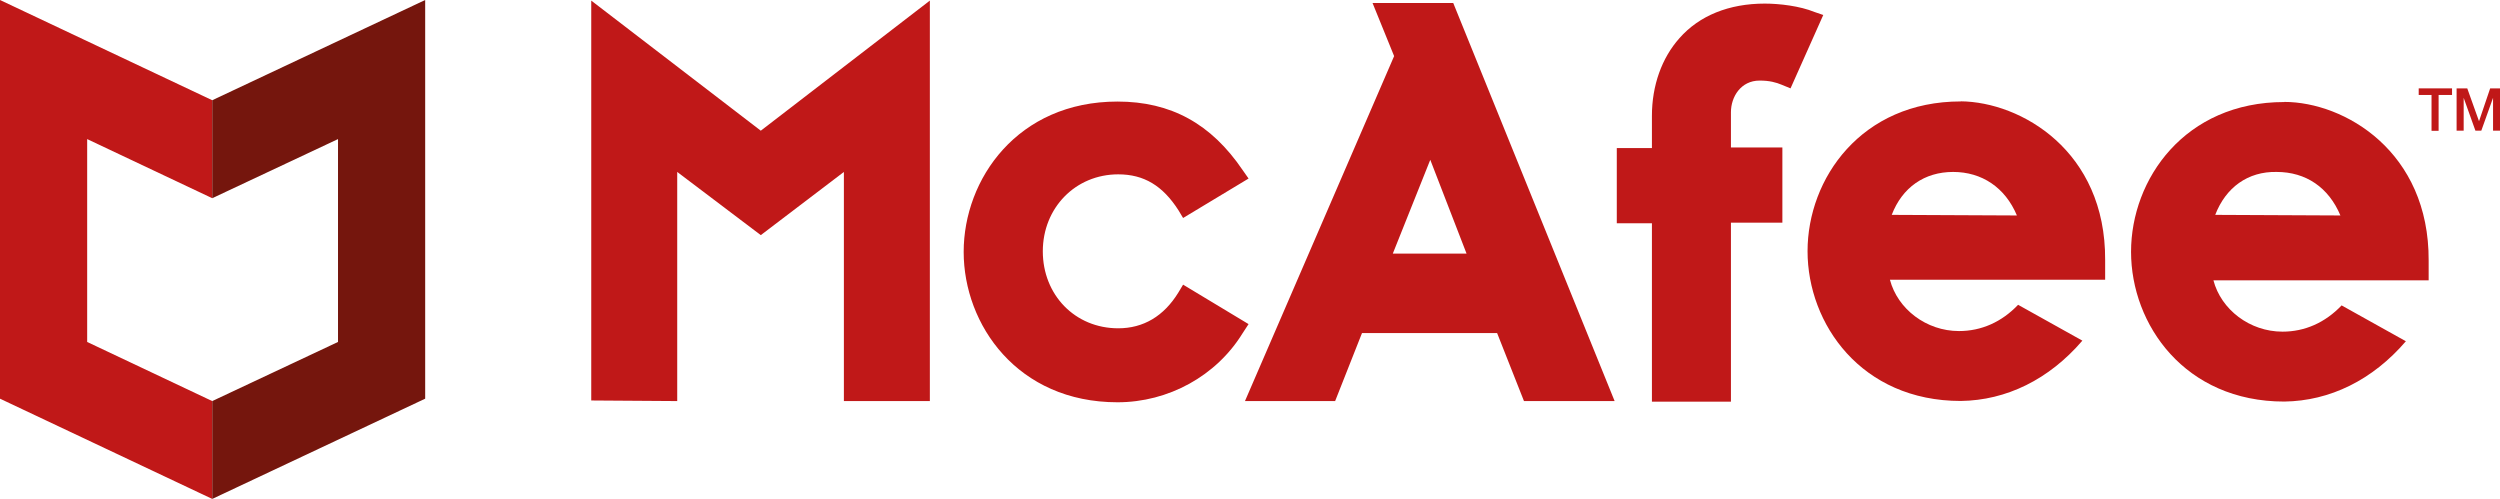
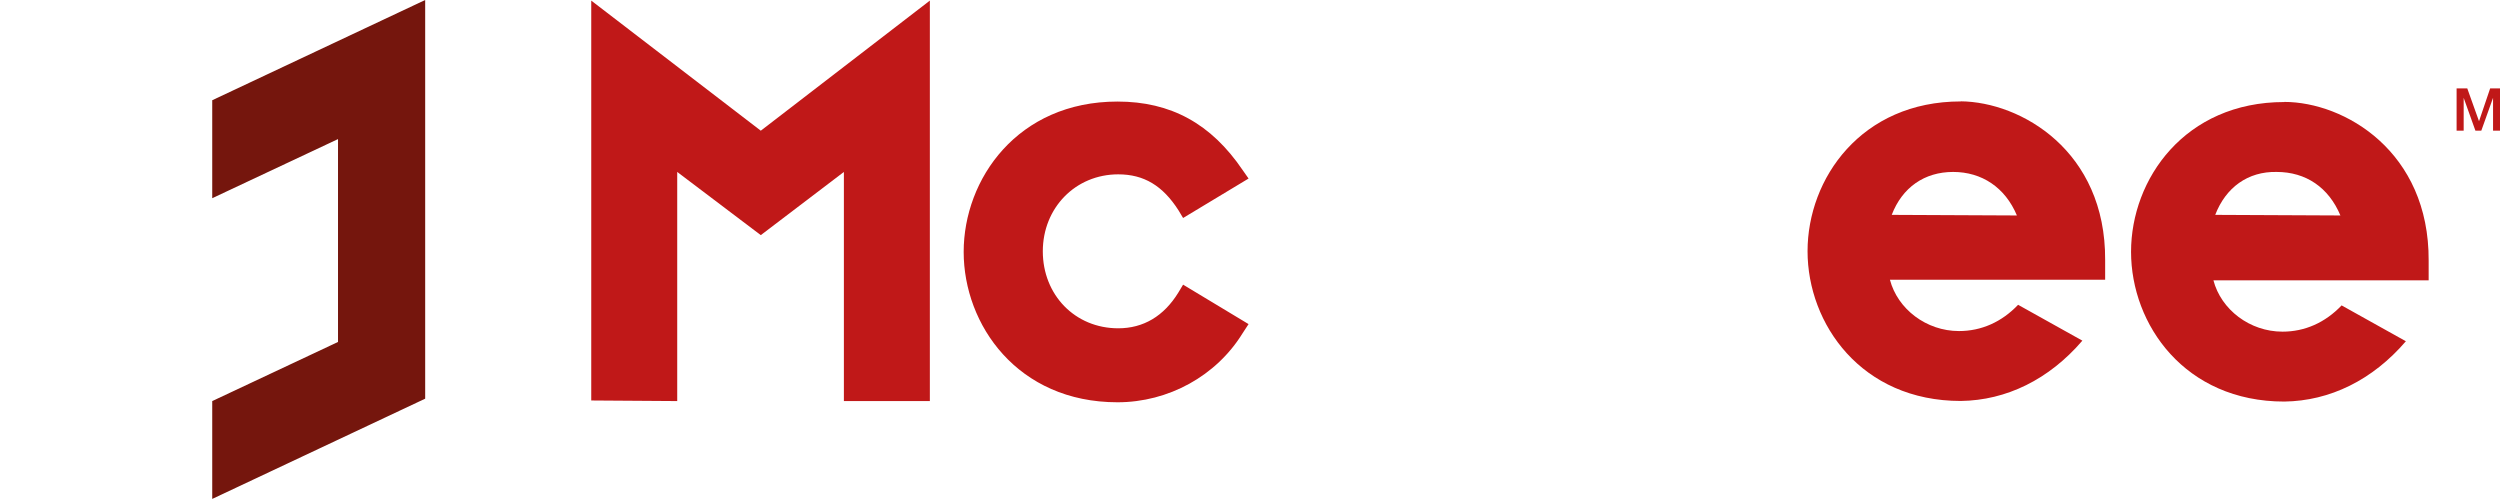
<svg xmlns="http://www.w3.org/2000/svg" id="Layer_1" viewBox="0 0 208.5 41.61">
  <defs>
    <style>.cls-1{fill:#c01818;}.cls-2{fill:#75160d;}</style>
  </defs>
  <g id="layer1">
    <g id="g7392">
      <path id="path6847" class="cls-1" d="M104.13,27.03l-5.46-3.29-.39,.65c-1.22,1.99-2.93,2.99-5.02,2.99-3.61,0-6.29-2.79-6.29-6.42s2.73-6.42,6.29-6.42c2.15,0,3.71,.95,5.02,2.99l.39,.65,5.46-3.29-.49-.7c-2.63-3.88-6-5.72-10.44-5.72-8.34,0-12.83,6.47-12.83,12.54s4.49,12.54,12.83,12.54c4.24,0,8.24-2.19,10.44-5.77l.49-.75Z" />
-       <path id="path6849" class="cls-1" d="M103.84,33.45h7.51l2.24-5.67h11.27l2.24,5.67h7.56L121.2,.25h-6.73l1.8,4.43-12.44,28.77m15.46-20.11l3.02,7.81h-6.15l3.12-7.81Z" />
-       <path id="path6851" class="cls-1" d="M137.78,33.5h6.58v-14.93h4.29v-6.27h-4.29v-2.94c0-1.29,.83-2.64,2.39-2.64,.83,0,1.37,.15,1.85,.35l.73,.3,2.73-6.12-.73-.25c-1.22-.5-2.93-.7-4.15-.7-2.98,0-5.46,1-7.12,2.89-1.46,1.64-2.29,3.93-2.29,6.47v2.69h-2.93v6.27h2.93v14.88Z" />
      <polygon id="polygon6853" class="cls-1" points="70.38 14.34 70.38 33.45 77.55 33.45 77.55 .05 63.45 10.9 49.31 .05 49.31 33.4 56.48 33.45 56.48 14.34 63.45 19.61 70.38 14.34" />
      <path id="path6855" class="cls-1" d="M163.53,8.46c-8.29,0-12.78,6.42-12.78,12.49s4.49,12.49,12.78,12.49c3.8-.05,7.36-1.79,10.14-5.03l-5.36-2.99c-1.37,1.44-3.07,2.19-4.93,2.19-2.73,0-5.12-1.84-5.76-4.28h17.95v-1.64c.05-9.11-7.02-13.19-12.05-13.24h0Zm-5.76,9.46c.88-2.29,2.73-3.58,5.12-3.58s4.34,1.29,5.32,3.63l-10.44-.05Z" />
      <path id="path6857" class="cls-1" d="M190.51,8.51c-8.29,0-12.78,6.42-12.78,12.49s4.49,12.49,12.78,12.49c3.8-.05,7.36-1.79,10.14-5.03l-5.36-2.99c-1.37,1.44-3.07,2.19-4.93,2.19-2.73,0-5.12-1.84-5.76-4.28h17.95v-1.64c.05-9.11-7.02-13.24-12.05-13.24h0Zm-5.76,9.41c.88-2.29,2.73-3.63,5.12-3.58,2.44,0,4.34,1.29,5.32,3.63l-10.44-.05Z" />
-       <path id="path6859" class="cls-1" d="M201.72,7.37h2.78v.55h-1.12v2.99h-.59v-2.99h-1.07v-.55Z" />
      <path id="path6861" class="cls-1" d="M204.94,7.37h.83l.98,2.74,.93-2.74h.83v3.53h-.59v-2.74l-.98,2.74h-.49l-.98-2.74v2.74h-.59v-3.53h.05Z" />
-       <polygon id="polygon6863" class="cls-1" points="17.7 8.36 0 0 0 33.25 17.7 41.61 17.7 33.45 7.27 28.52 7.27 11.6 17.7 16.53 17.7 8.36" />
      <polygon id="polygon6865" class="cls-2" points="17.7 8.36 35.46 0 35.46 33.25 17.7 41.61 17.7 33.45 28.19 28.52 28.19 11.6 17.7 16.53 17.7 8.36" />
    </g>
  </g>
</svg>